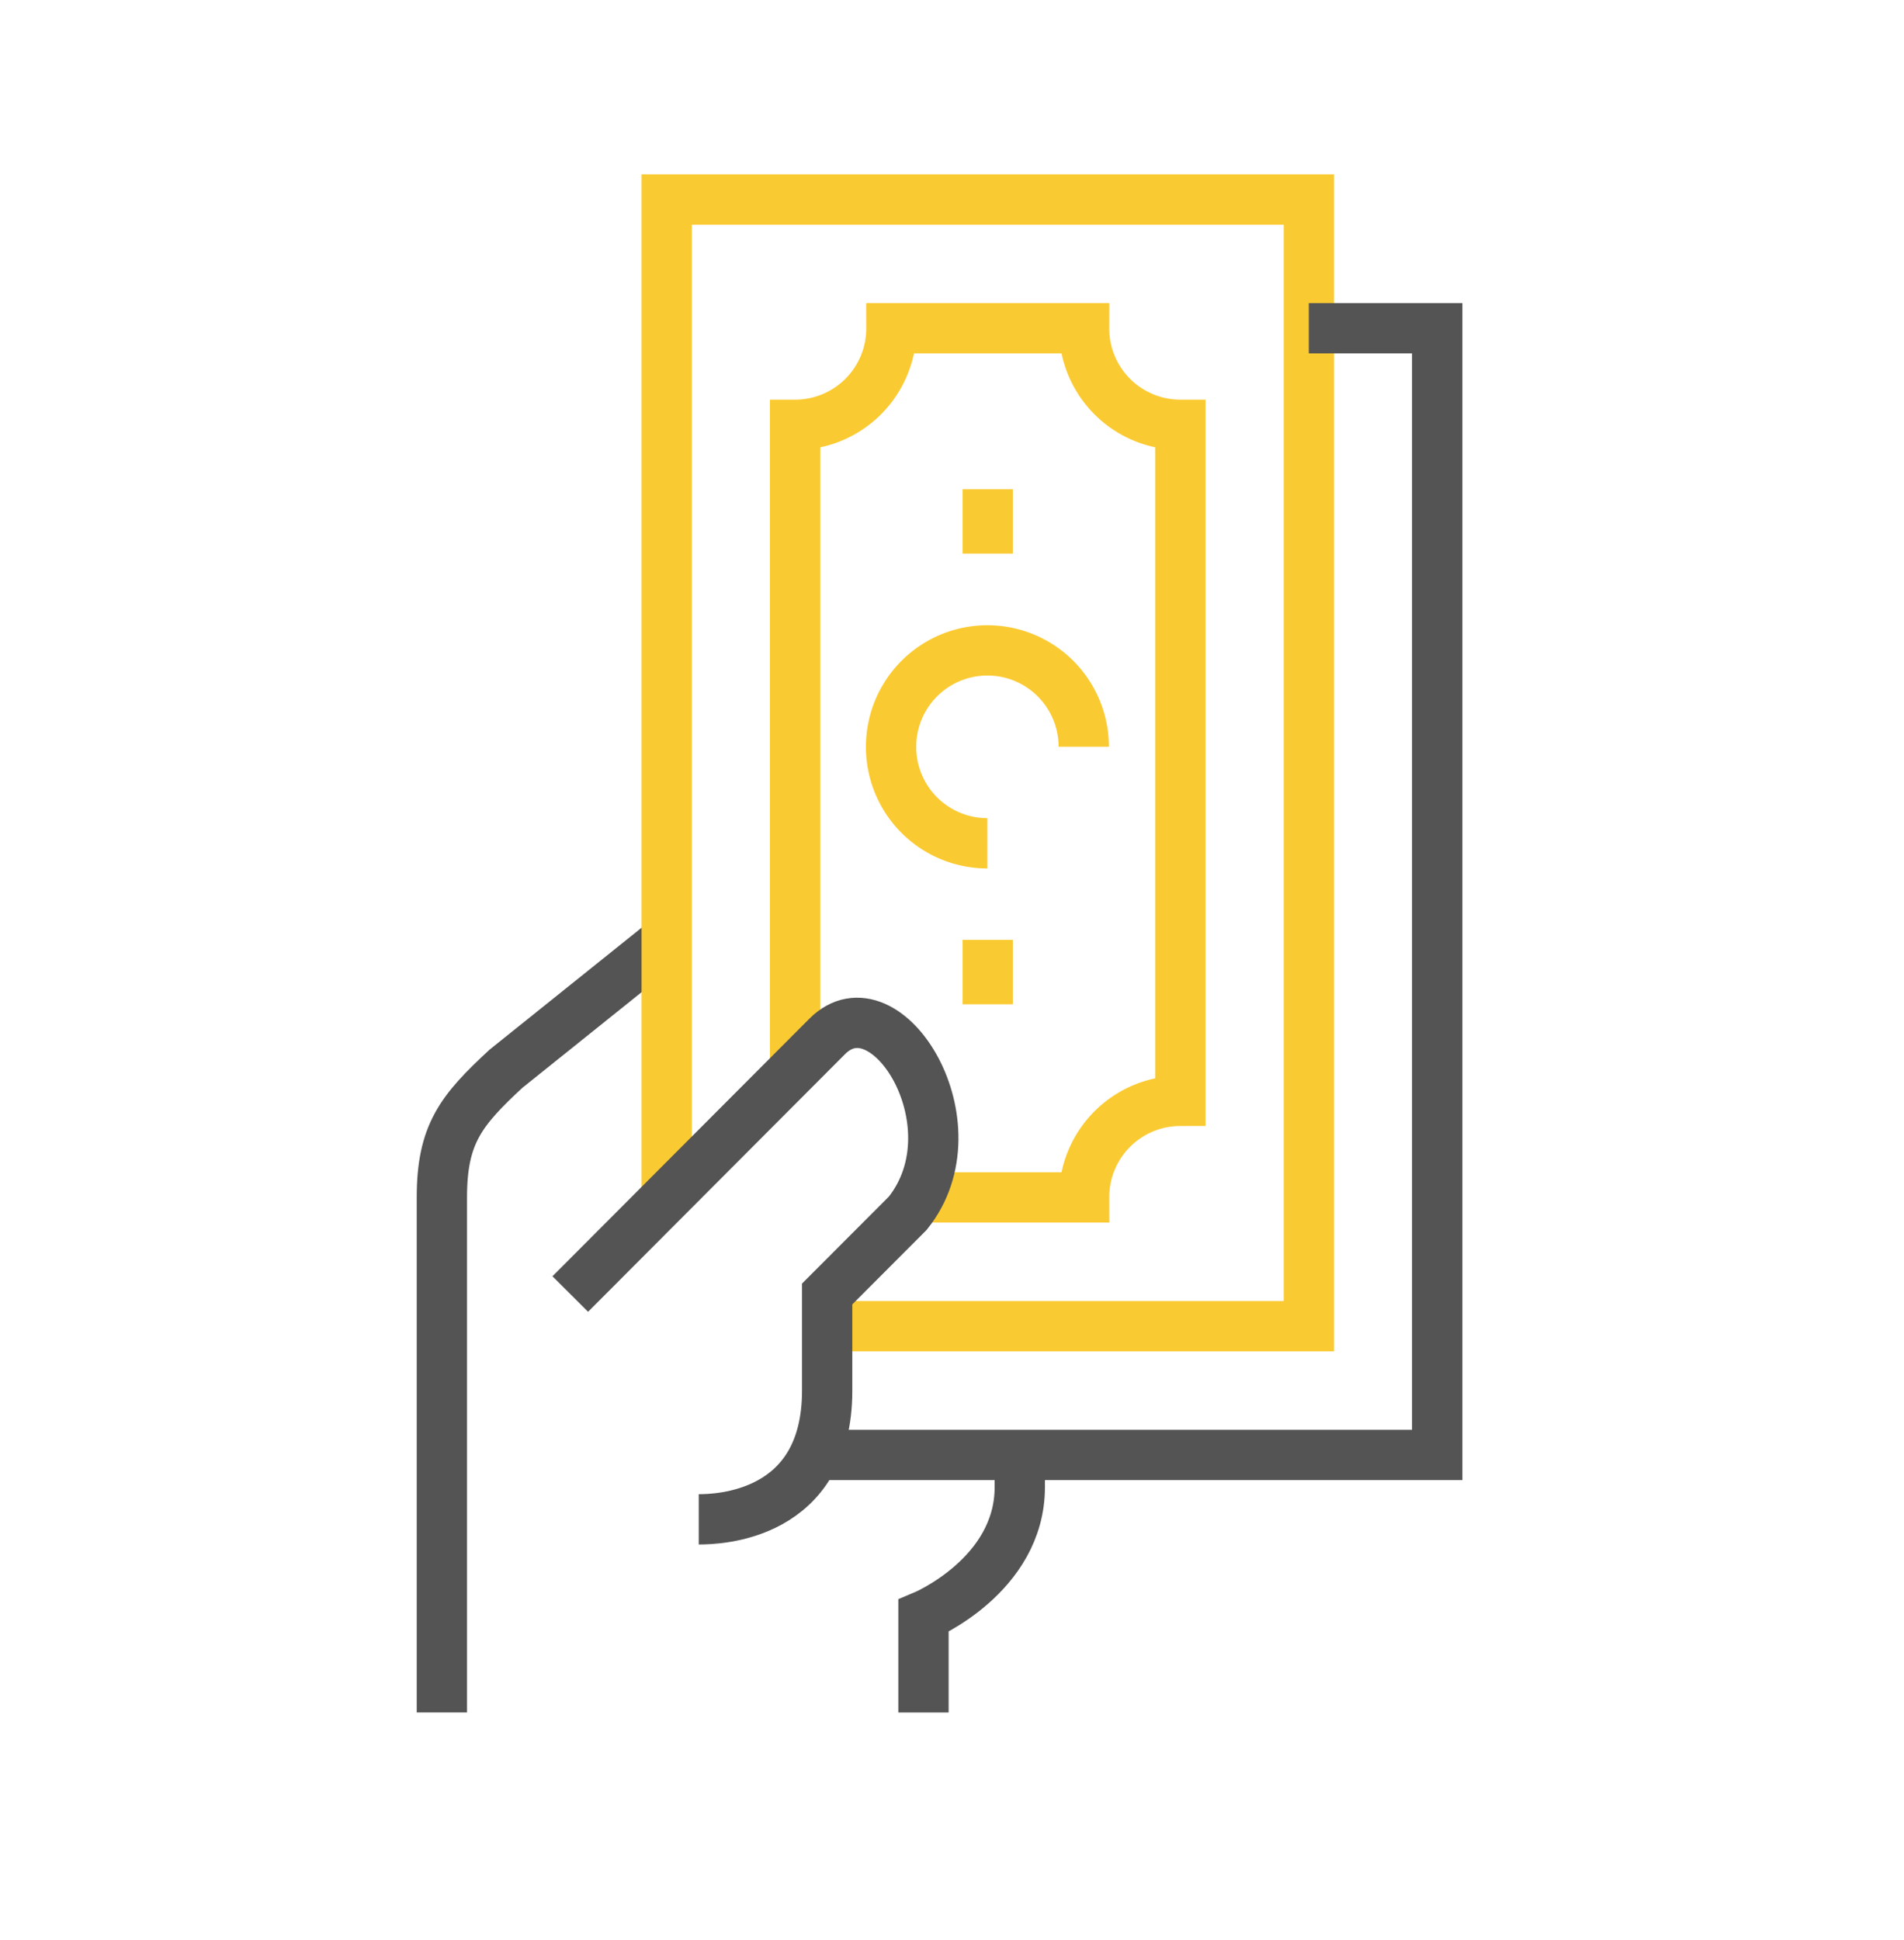
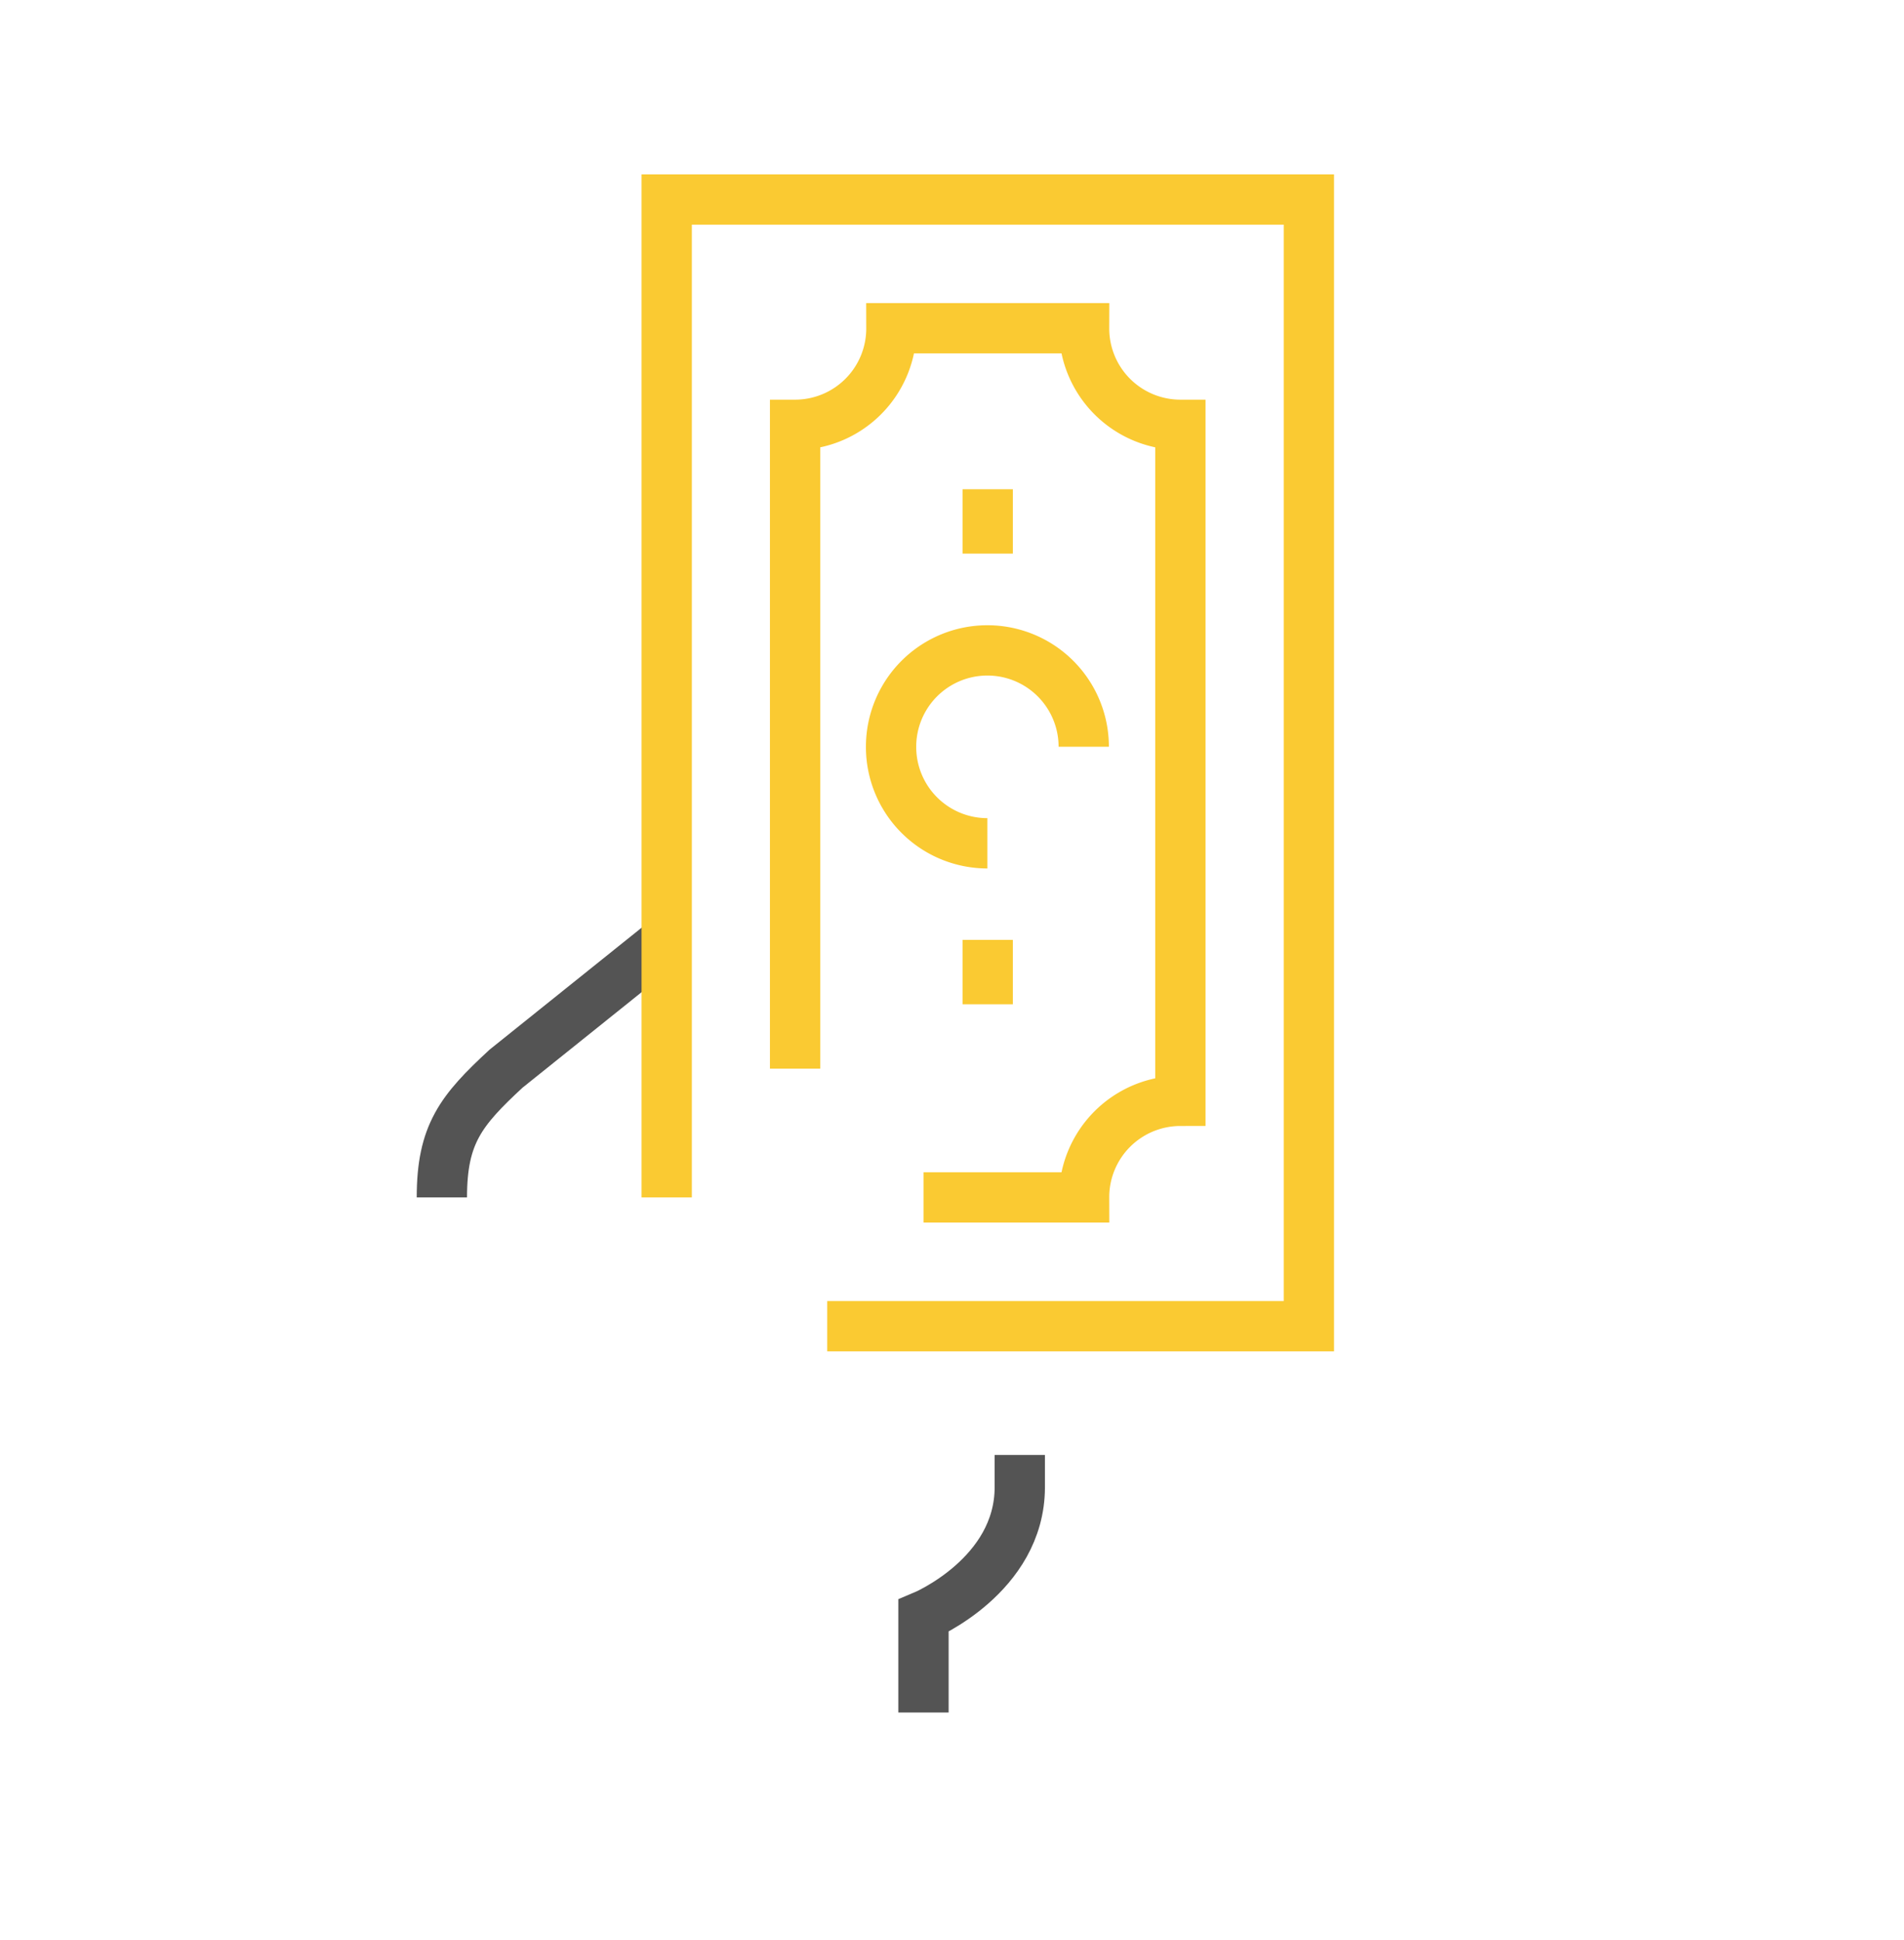
<svg xmlns="http://www.w3.org/2000/svg" width="53" height="54" fill="none" viewBox="0 0 53 54">
-   <path stroke="#545454" stroke-miterlimit="10" stroke-width="1.4" d="M25.706 47.664v-2.688s2.681-1.12 2.681-3.584v-.896M18.556 26.16l-4.469 3.584c-1.26 1.165-1.787 1.828-1.787 3.584v14.336" />
+   <path stroke="#545454" stroke-miterlimit="10" stroke-width="1.4" d="M25.706 47.664v-2.688s2.681-1.12 2.681-3.584v-.896M18.556 26.16l-4.469 3.584c-1.26 1.165-1.787 1.828-1.787 3.584" />
  <path stroke="#FACA32" stroke-miterlimit="10" stroke-width="1.4" d="M18.558 33.328V5.553h17.876v31.36H23.027" />
  <path stroke="#FACA32" stroke-miterlimit="10" stroke-width="1.4" d="M25.707 33.328h4.47a2.681 2.681 0 0 1 2.68-2.688V11.824a2.681 2.681 0 0 1-2.68-2.688h-5.364a2.681 2.681 0 0 1-2.681 2.688v17.92m5.362-1.791V26.16m0-10.752v-1.791" />
  <path stroke="#FACA32" stroke-miterlimit="10" stroke-width="1.4" d="M30.167 20.784a2.681 2.681 0 1 0-5.363 0 2.681 2.681 0 0 0 2.681 2.688" />
-   <path stroke="#545454" stroke-miterlimit="10" stroke-width="1.4" d="M36.432 9.136h3.575v31.36H23.026m-7.152-4.479 7.151-7.169c1.645-1.648 4.21 2.465 2.244 4.92l-2.244 2.248v2.689c0 3.512-3.048 3.583-3.575 3.583" />
</svg>